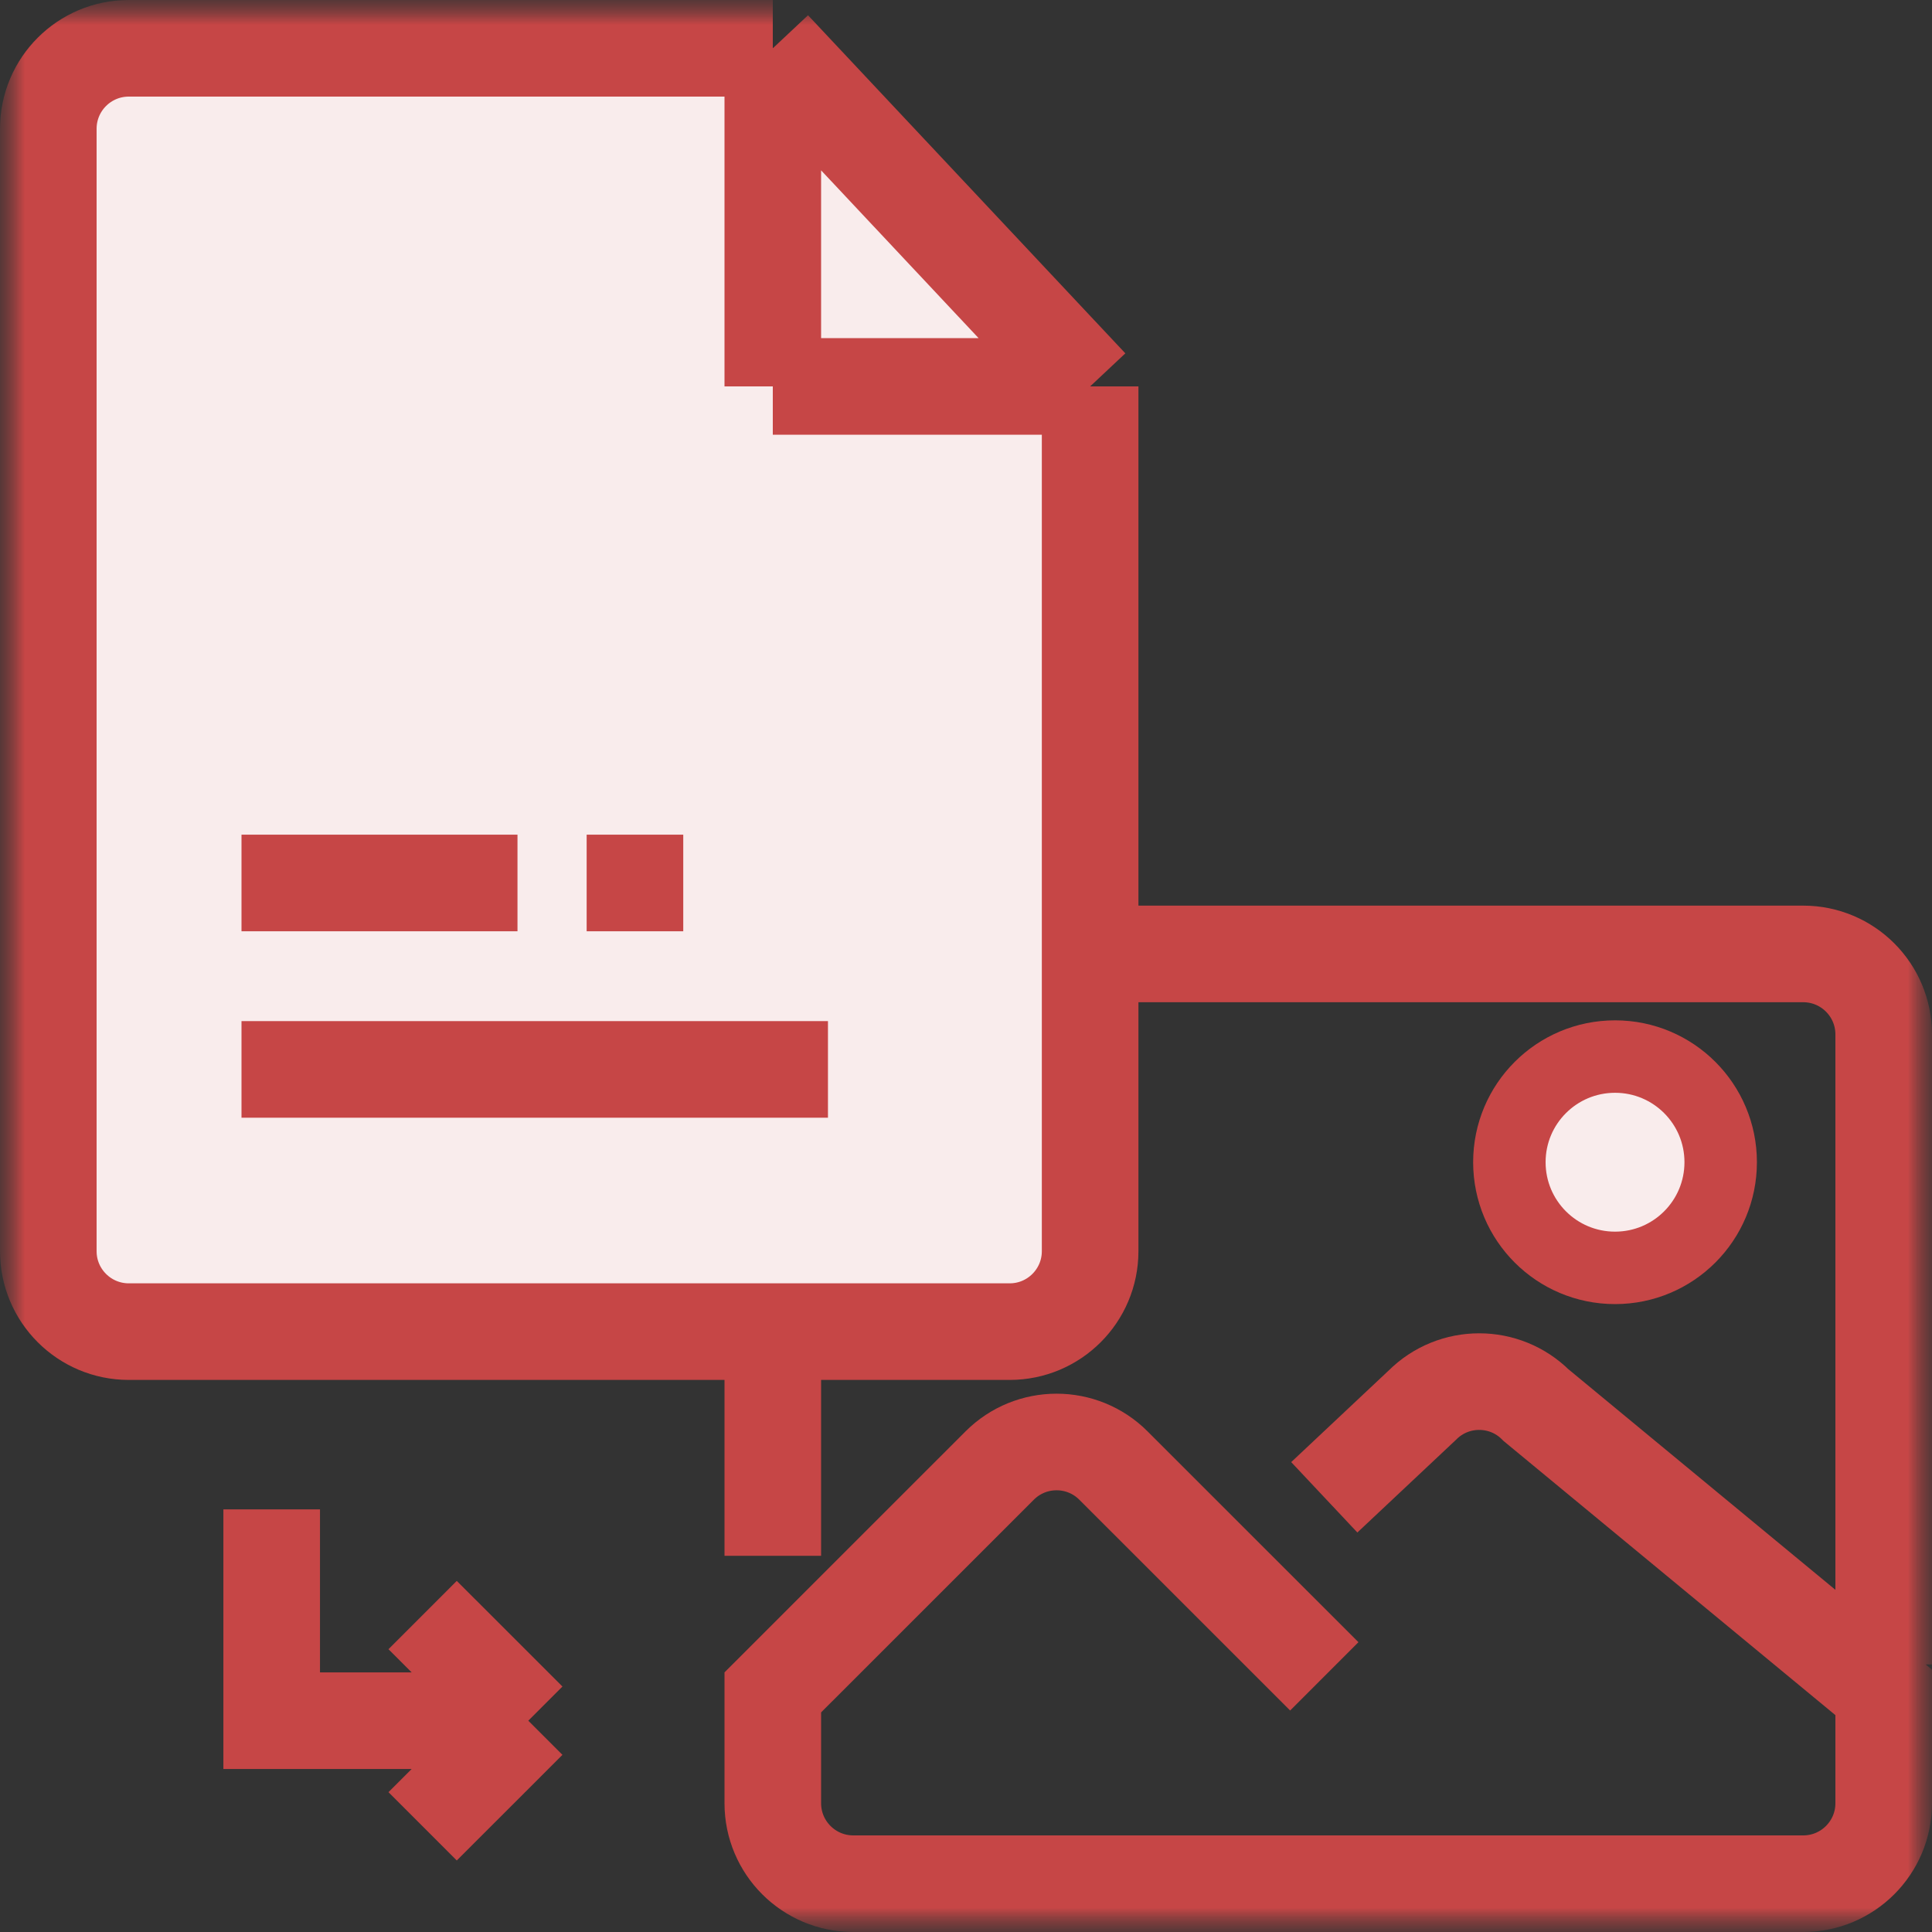
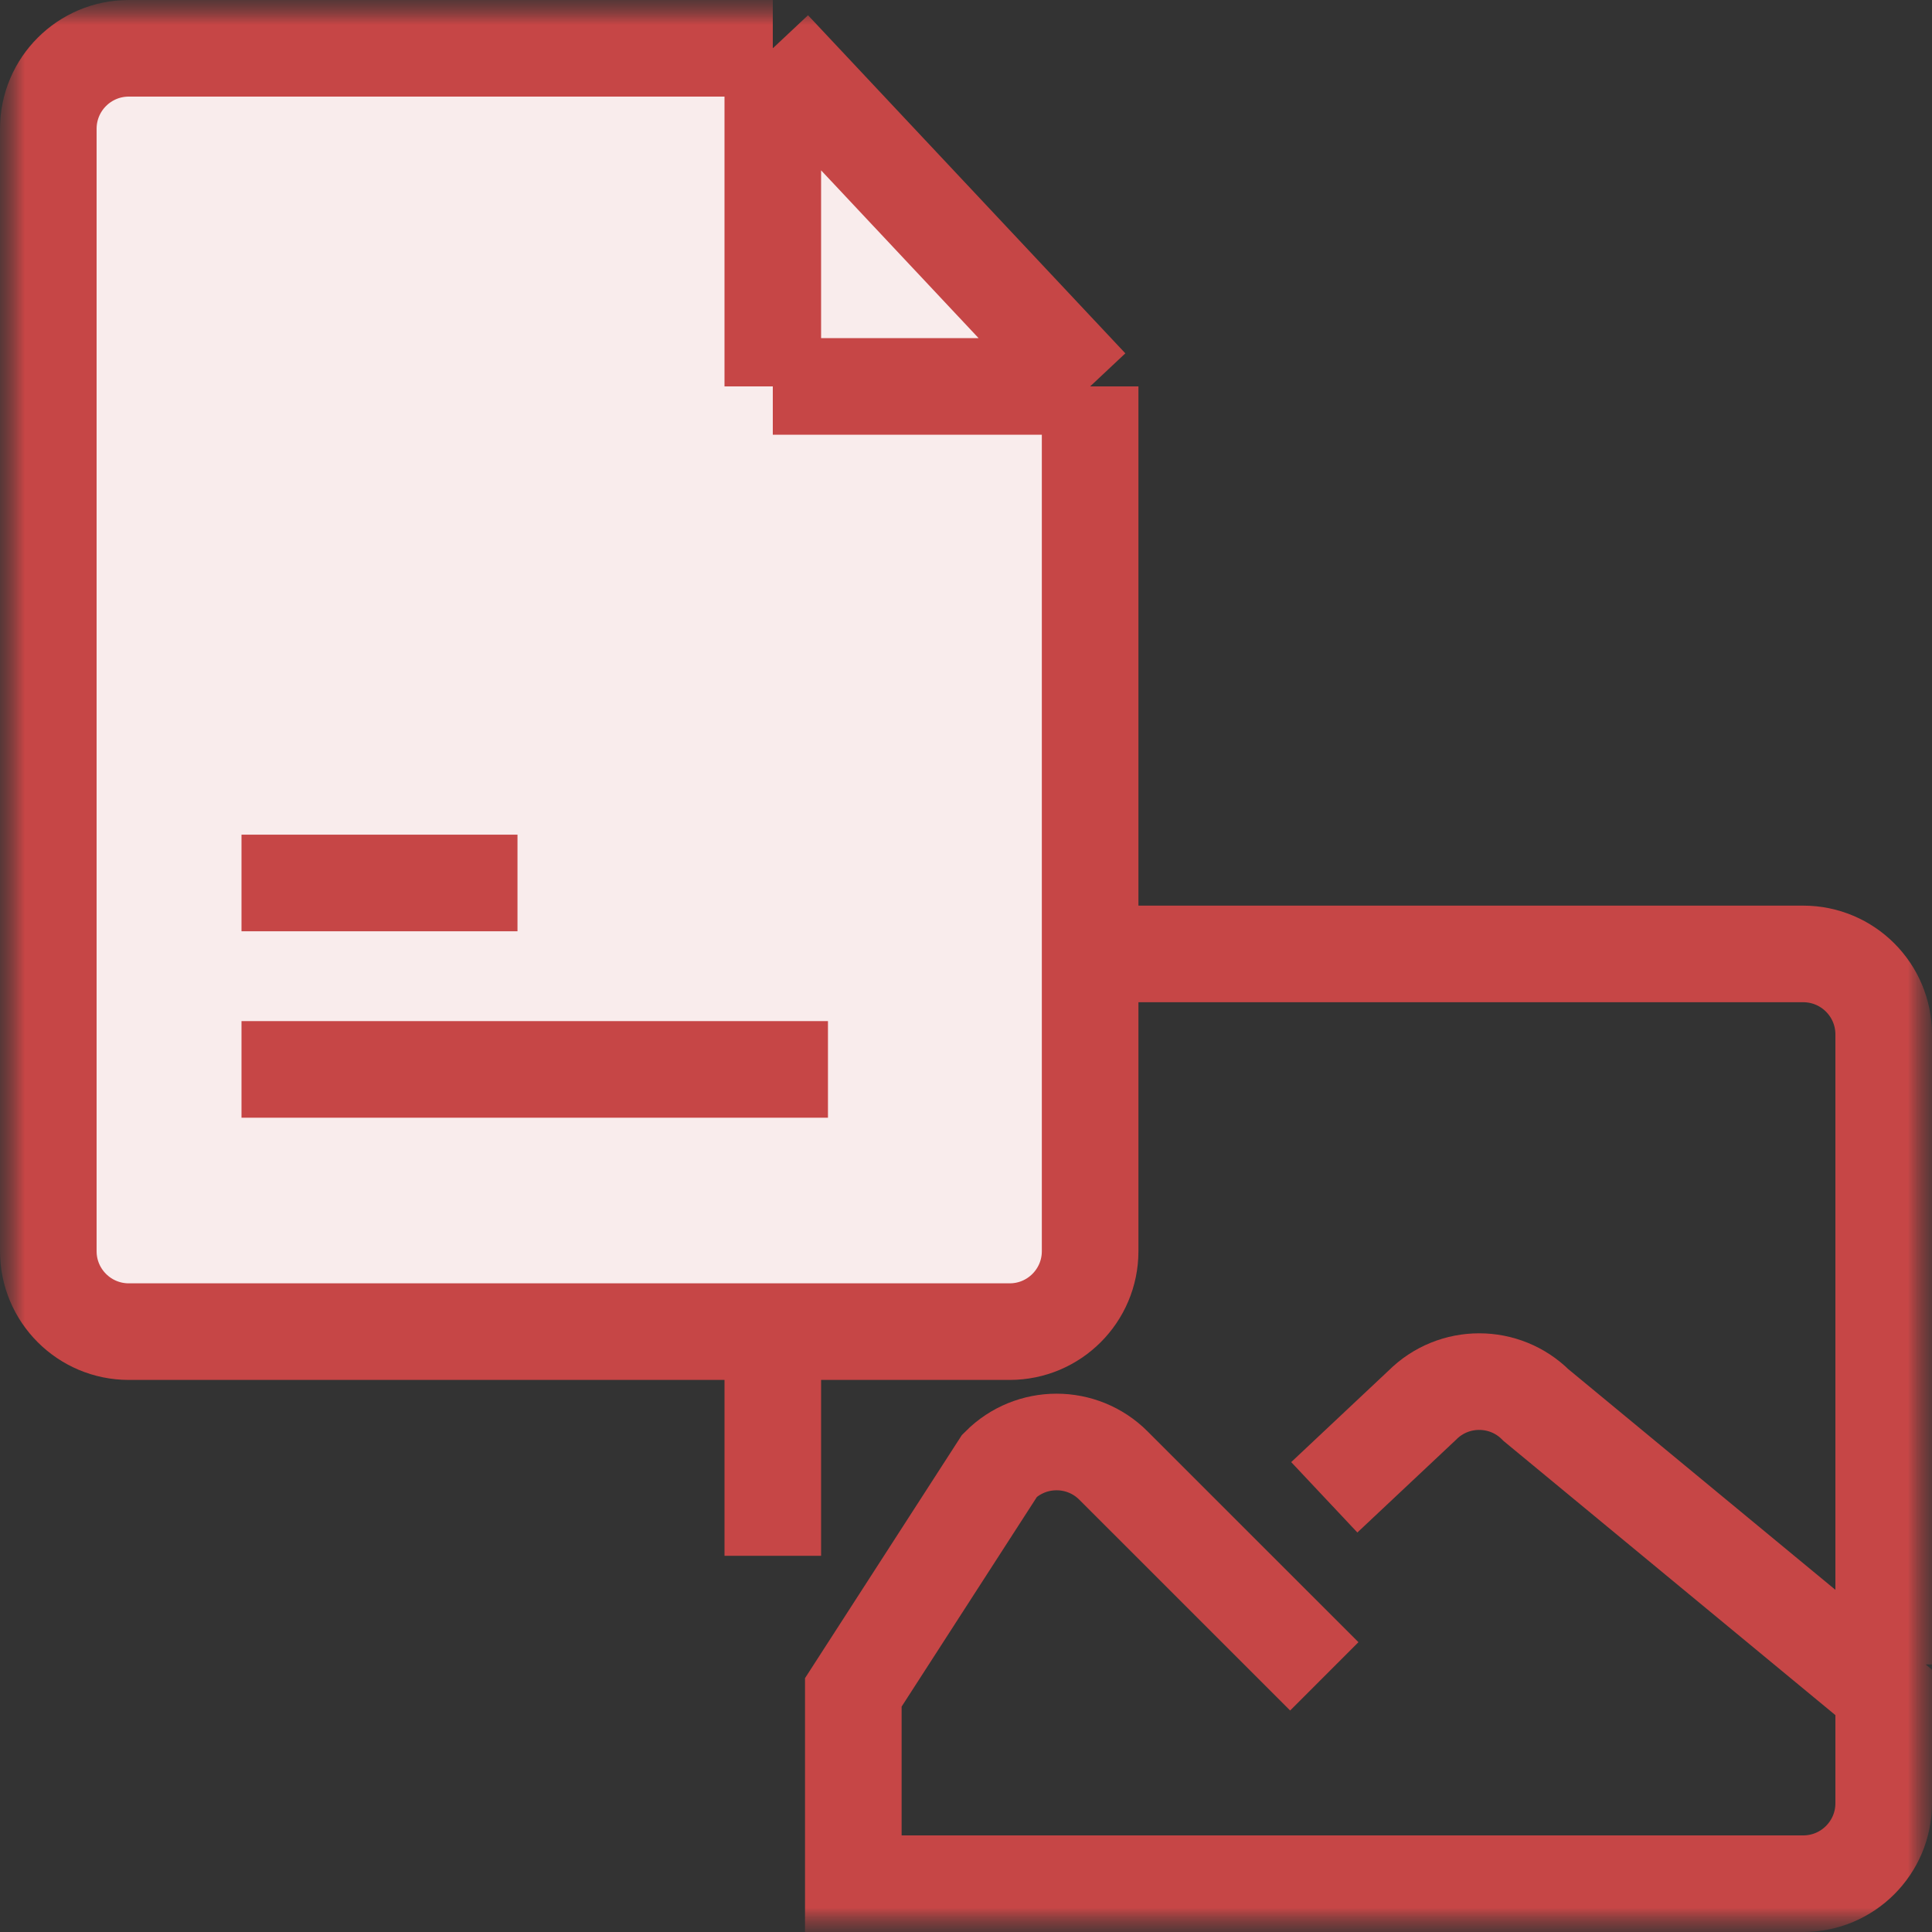
<svg xmlns="http://www.w3.org/2000/svg" width="40" height="40" viewBox="0 0 40 40" fill="none">
  <rect x="0" y="0" width="40" height="40" fill="#333333" stroke="none" />
  <mask id="mask0_14121_108715" style="mask-type:luminance" maskUnits="userSpaceOnUse" x="0" y="0" width="40" height="40">
    <path d="M40 0H0V40H40V0Z" fill="white" />
  </mask>
  <g mask="url(#mask0_14121_108715)">
    <mask id="mask1_14121_108715" style="mask-type:luminance" maskUnits="userSpaceOnUse" x="0" y="0" width="40" height="40">
      <path d="M40 0H0V40H40V0Z" fill="white" />
    </mask>
    <g mask="url(#mask1_14121_108715)">
-       <path d="M27.418 31L29.447 29.093C30.097 28.442 31.153 28.442 31.803 29.093L39 35.039V37.333C39 38.254 38.254 39 37.333 39H17.667C16.746 39 16 38.254 16 37.333V35.039L20.697 30.343C21.347 29.692 22.403 29.692 23.053 30.343L27.418 34.707M39 34.461V21.417C39 20.496 38.254 19.75 37.333 19.75H17.667C16.746 19.75 16 20.496 16 21.417V32.211" stroke="#C64646" stroke-width="2" />
+       <path d="M27.418 31L29.447 29.093C30.097 28.442 31.153 28.442 31.803 29.093L39 35.039V37.333C39 38.254 38.254 39 37.333 39H17.667V35.039L20.697 30.343C21.347 29.692 22.403 29.692 23.053 30.343L27.418 34.707M39 34.461V21.417C39 20.496 38.254 19.75 37.333 19.75H17.667C16.746 19.75 16 20.496 16 21.417V32.211" stroke="#C64646" stroke-width="2" />
      <path d="M16 4.899V8H19H22.57V25.904C22.57 26.824 21.824 27.57 20.904 27.57H2.667C1.746 27.57 1 26.824 1 25.904V2.667C1 1.746 1.746 1 2.667 1H16V4.899ZM16 1L22.57 8H16V1Z" fill="#F9ECEC" />
      <path d="M16 8V4.899V1M16 8H19H22.57M16 8H22.57M16 8V1M16 1H2.667C1.746 1 1 1.746 1 2.667V25.904C1 26.824 1.746 27.57 2.667 27.57H20.904C21.824 27.57 22.57 26.824 22.57 25.904V8M16 1L22.57 8" stroke="#C64646" stroke-width="2" />
      <path d="M10.714 17.281H5V19.281H10.714V17.281Z" fill="#C64646" />
      <path d="M17.142 21.141H5V23.141H17.142V21.141Z" fill="#C64646" />
-       <path d="M14.146 17.281H12.146V19.281H14.146V17.281Z" fill="#C64646" />
-       <path d="M5.625 31.25V35.625H10.938M10.938 35.625L8.75 33.438M10.938 35.625L8.75 37.812" stroke="#C64646" stroke-width="2" />
-       <path d="M33.438 26.25C34.646 26.25 35.625 25.271 35.625 24.062C35.625 22.854 34.646 21.875 33.438 21.875C32.229 21.875 31.25 22.854 31.25 24.062C31.25 25.271 32.229 26.25 33.438 26.25Z" fill="#F9ECEC" stroke="#C64646" stroke-width="1.5" />
    </g>
  </g>
</svg>